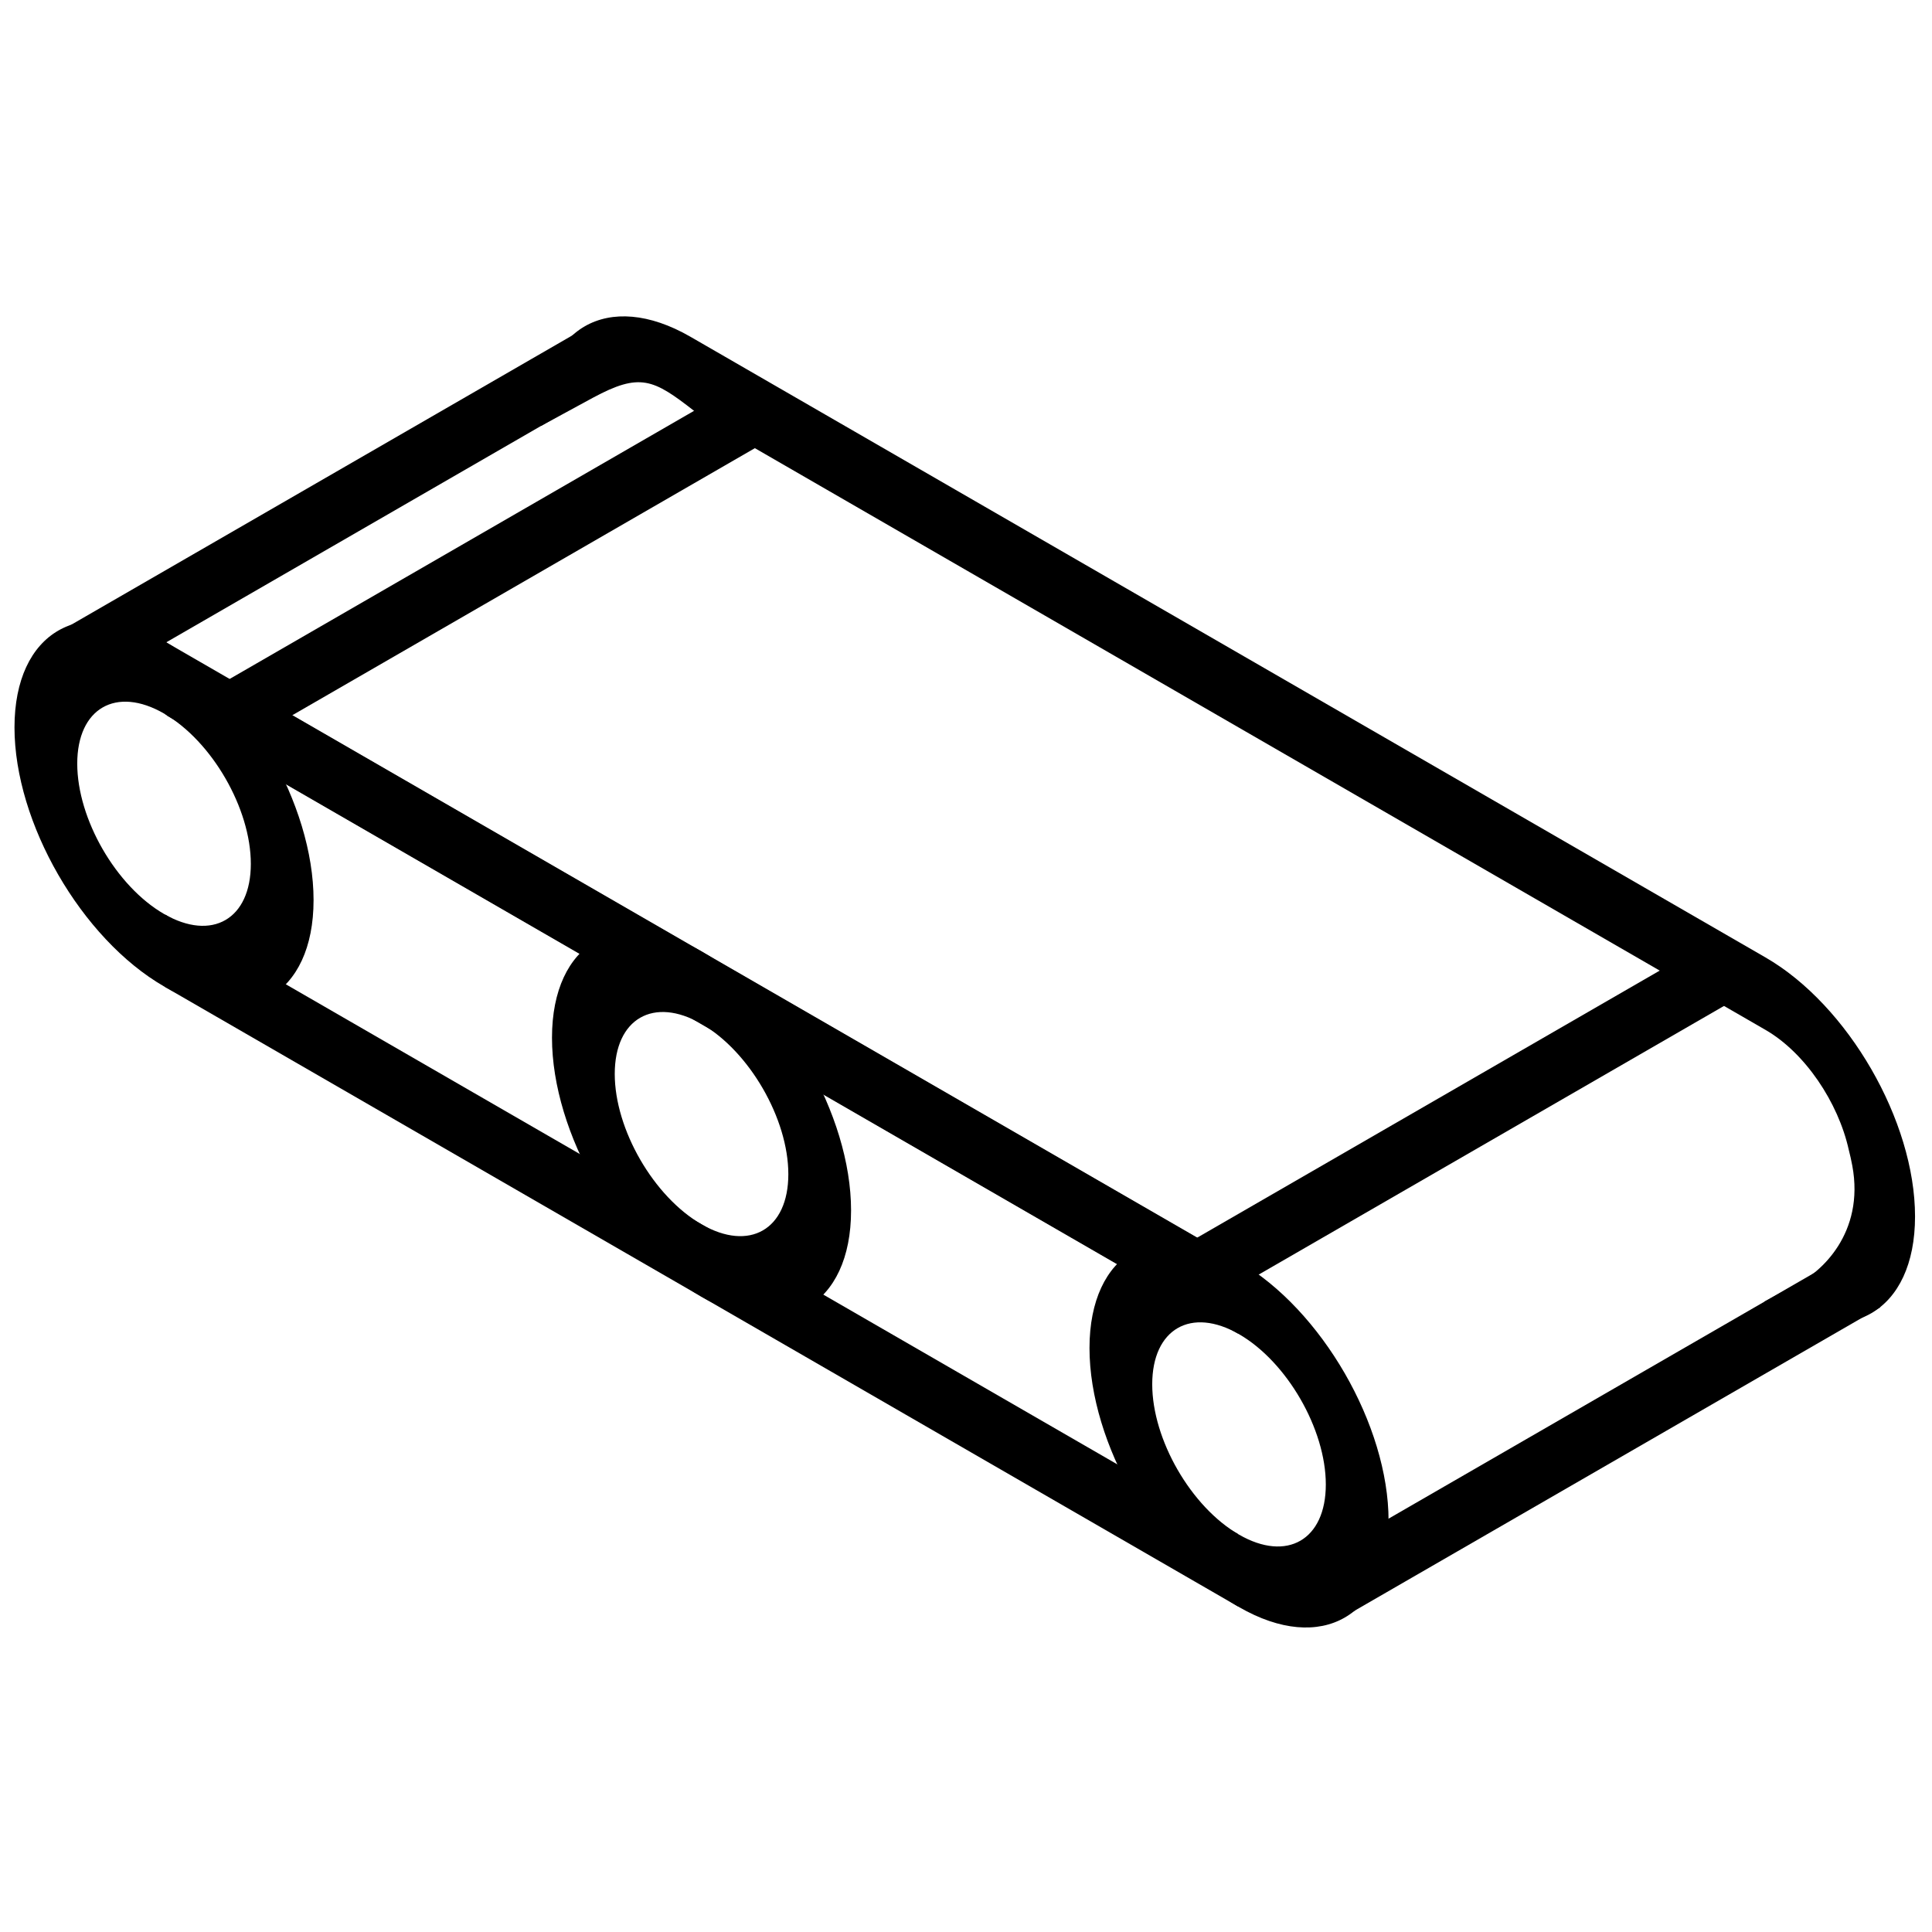
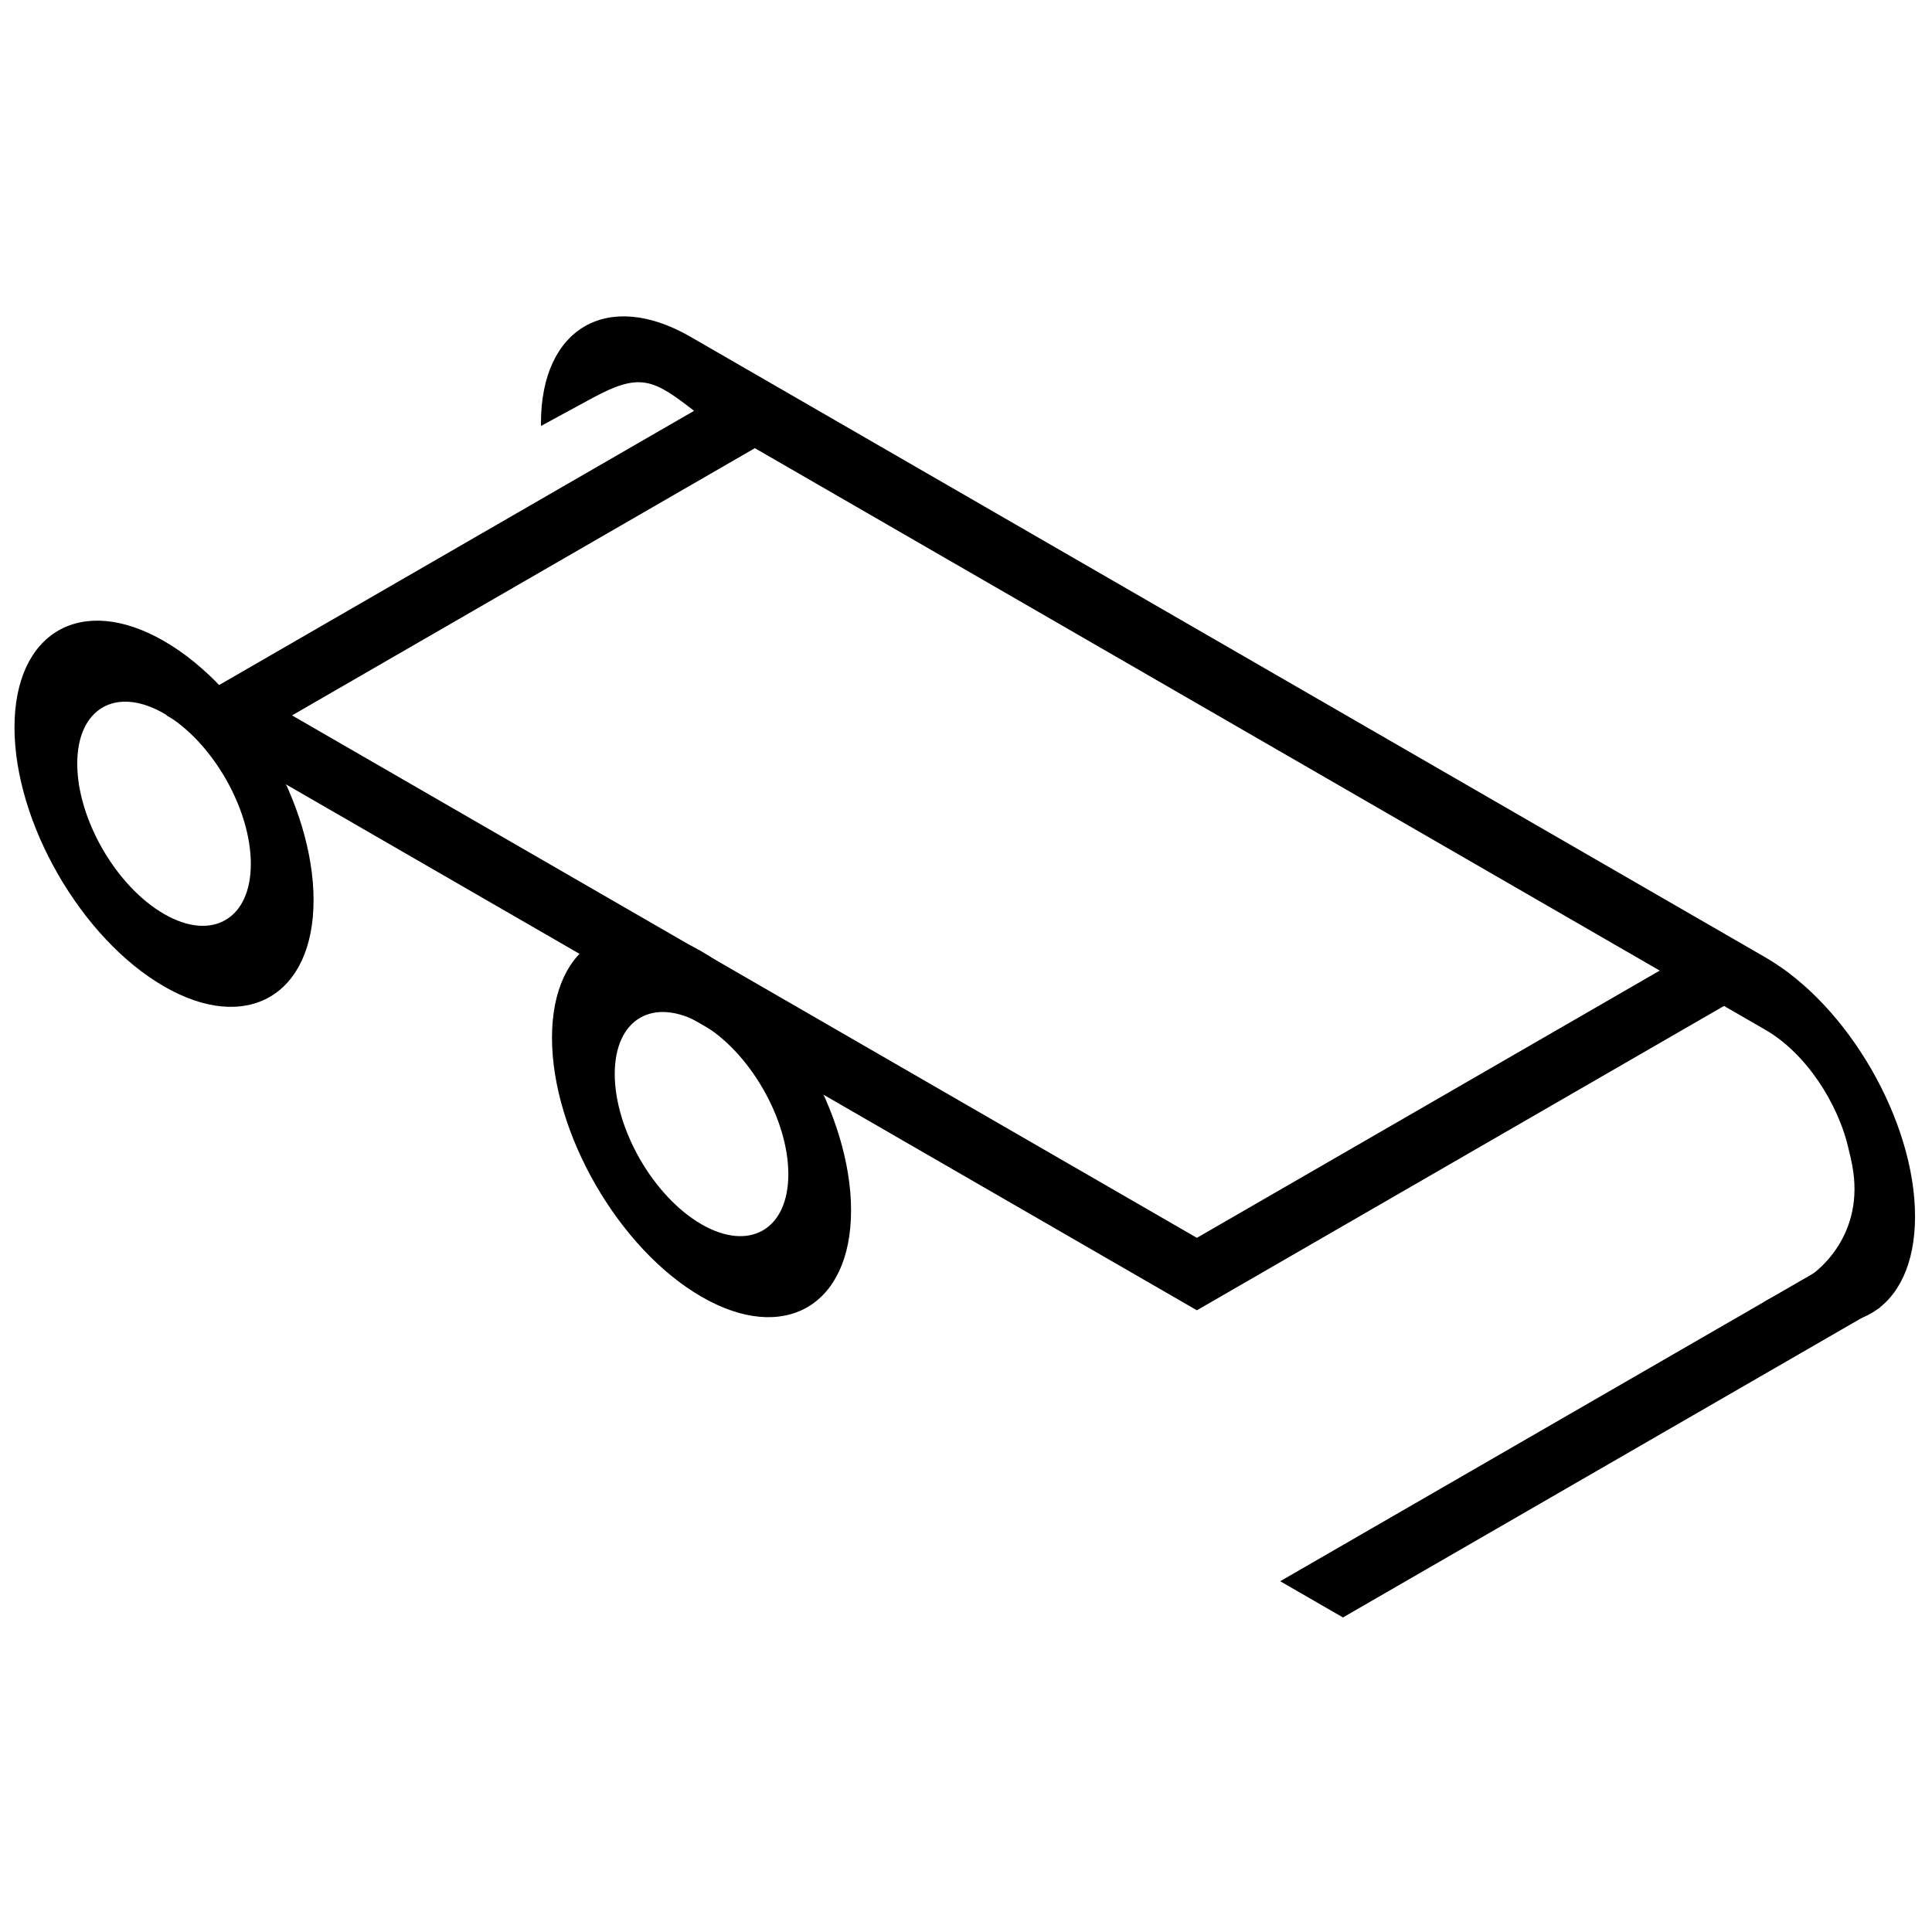
<svg xmlns="http://www.w3.org/2000/svg" width="100" height="100" viewBox="0 0 100 100" fill="none">
  <path fill-rule="evenodd" clip-rule="evenodd" d="M85.907 50.238L39.072 23.197L15.115 37.029L61.95 64.07L85.907 50.238ZM39.072 19.447L8.619 37.029L61.95 67.82L92.402 50.238L39.072 19.447Z" fill="black" />
  <path fill-rule="evenodd" clip-rule="evenodd" d="M66.263 81.844L69.511 83.719L97.332 67.657L94.084 65.782L66.263 81.844Z" fill="black" />
-   <path d="M30.745 16.713L33.992 18.588L5.748 34.896L2.5 33.021L30.745 16.713Z" fill="black" />
-   <path fill-rule="evenodd" clip-rule="evenodd" d="M64.078 69.026L8.544 36.963V33.213L64.078 65.276V69.026ZM64.078 79.401L8.544 47.338V51.088L64.078 83.151V79.401Z" fill="black" />
  <path fill-rule="evenodd" clip-rule="evenodd" d="M35.794 17.464C35.776 17.453 35.758 17.442 35.74 17.432C31.465 14.964 28 16.965 28 21.901C28 21.95 28 21.999 28.001 22.048L30.688 20.588C33.125 19.276 33.812 19.616 35.938 21.276C35.963 21.296 35.988 21.317 36.013 21.34L91.328 53.276V49.526L35.794 17.463V17.464ZM91.342 49.534L91.328 49.526V53.276C91.336 53.281 91.345 53.286 91.353 53.29L91.361 53.295C91.368 53.299 91.375 53.303 91.382 53.307C93.423 54.485 95.146 57.051 95.693 59.519C95.761 59.781 95.822 60.054 95.875 60.338C96.525 63.838 94.229 65.88 93 66.463L91.328 67.369V67.401C91.346 67.411 91.364 67.422 91.382 67.432C95.657 69.9 99.122 67.899 99.122 62.963C99.122 58.027 95.657 52.025 91.382 49.557C91.374 49.552 91.366 49.548 91.358 49.543L91.342 49.534Z" fill="black" />
  <path fill-rule="evenodd" clip-rule="evenodd" d="M36.311 63.37C38.792 64.802 40.804 63.641 40.804 60.776C40.804 57.911 38.792 54.427 36.311 52.995C33.83 51.562 31.819 52.723 31.819 55.588C31.819 58.453 33.83 61.937 36.311 63.37ZM36.311 67.12C40.586 69.588 44.051 67.587 44.051 62.651C44.051 57.715 40.586 51.713 36.311 49.245C32.037 46.777 28.571 48.777 28.571 53.713C28.571 58.649 32.037 64.652 36.311 67.12Z" fill="black" />
  <path fill-rule="evenodd" clip-rule="evenodd" d="M8.49 47.307C10.971 48.74 12.983 47.578 12.983 44.713C12.983 41.848 10.971 38.365 8.49 36.932C6.009 35.5 3.998 36.661 3.998 39.526C3.998 42.391 6.009 45.875 8.49 47.307ZM8.49 51.057C12.765 53.525 16.23 51.524 16.23 46.588C16.23 41.652 12.765 35.65 8.49 33.182C4.215 30.714 0.75 32.715 0.75 37.651C0.75 42.587 4.215 48.589 8.49 51.057Z" fill="black" />
-   <path fill-rule="evenodd" clip-rule="evenodd" d="M64.132 79.432C61.651 78 59.639 74.516 59.639 71.651C59.639 68.786 61.651 67.625 64.132 69.057C66.613 70.49 68.624 73.973 68.624 76.838C68.624 79.703 66.613 80.865 64.132 79.432ZM64.132 83.182C59.857 80.714 56.392 74.712 56.392 69.776C56.392 64.84 59.857 62.839 64.132 65.307C68.407 67.775 71.872 73.777 71.872 78.713C71.872 83.649 68.407 85.65 64.132 83.182Z" fill="black" />
</svg>